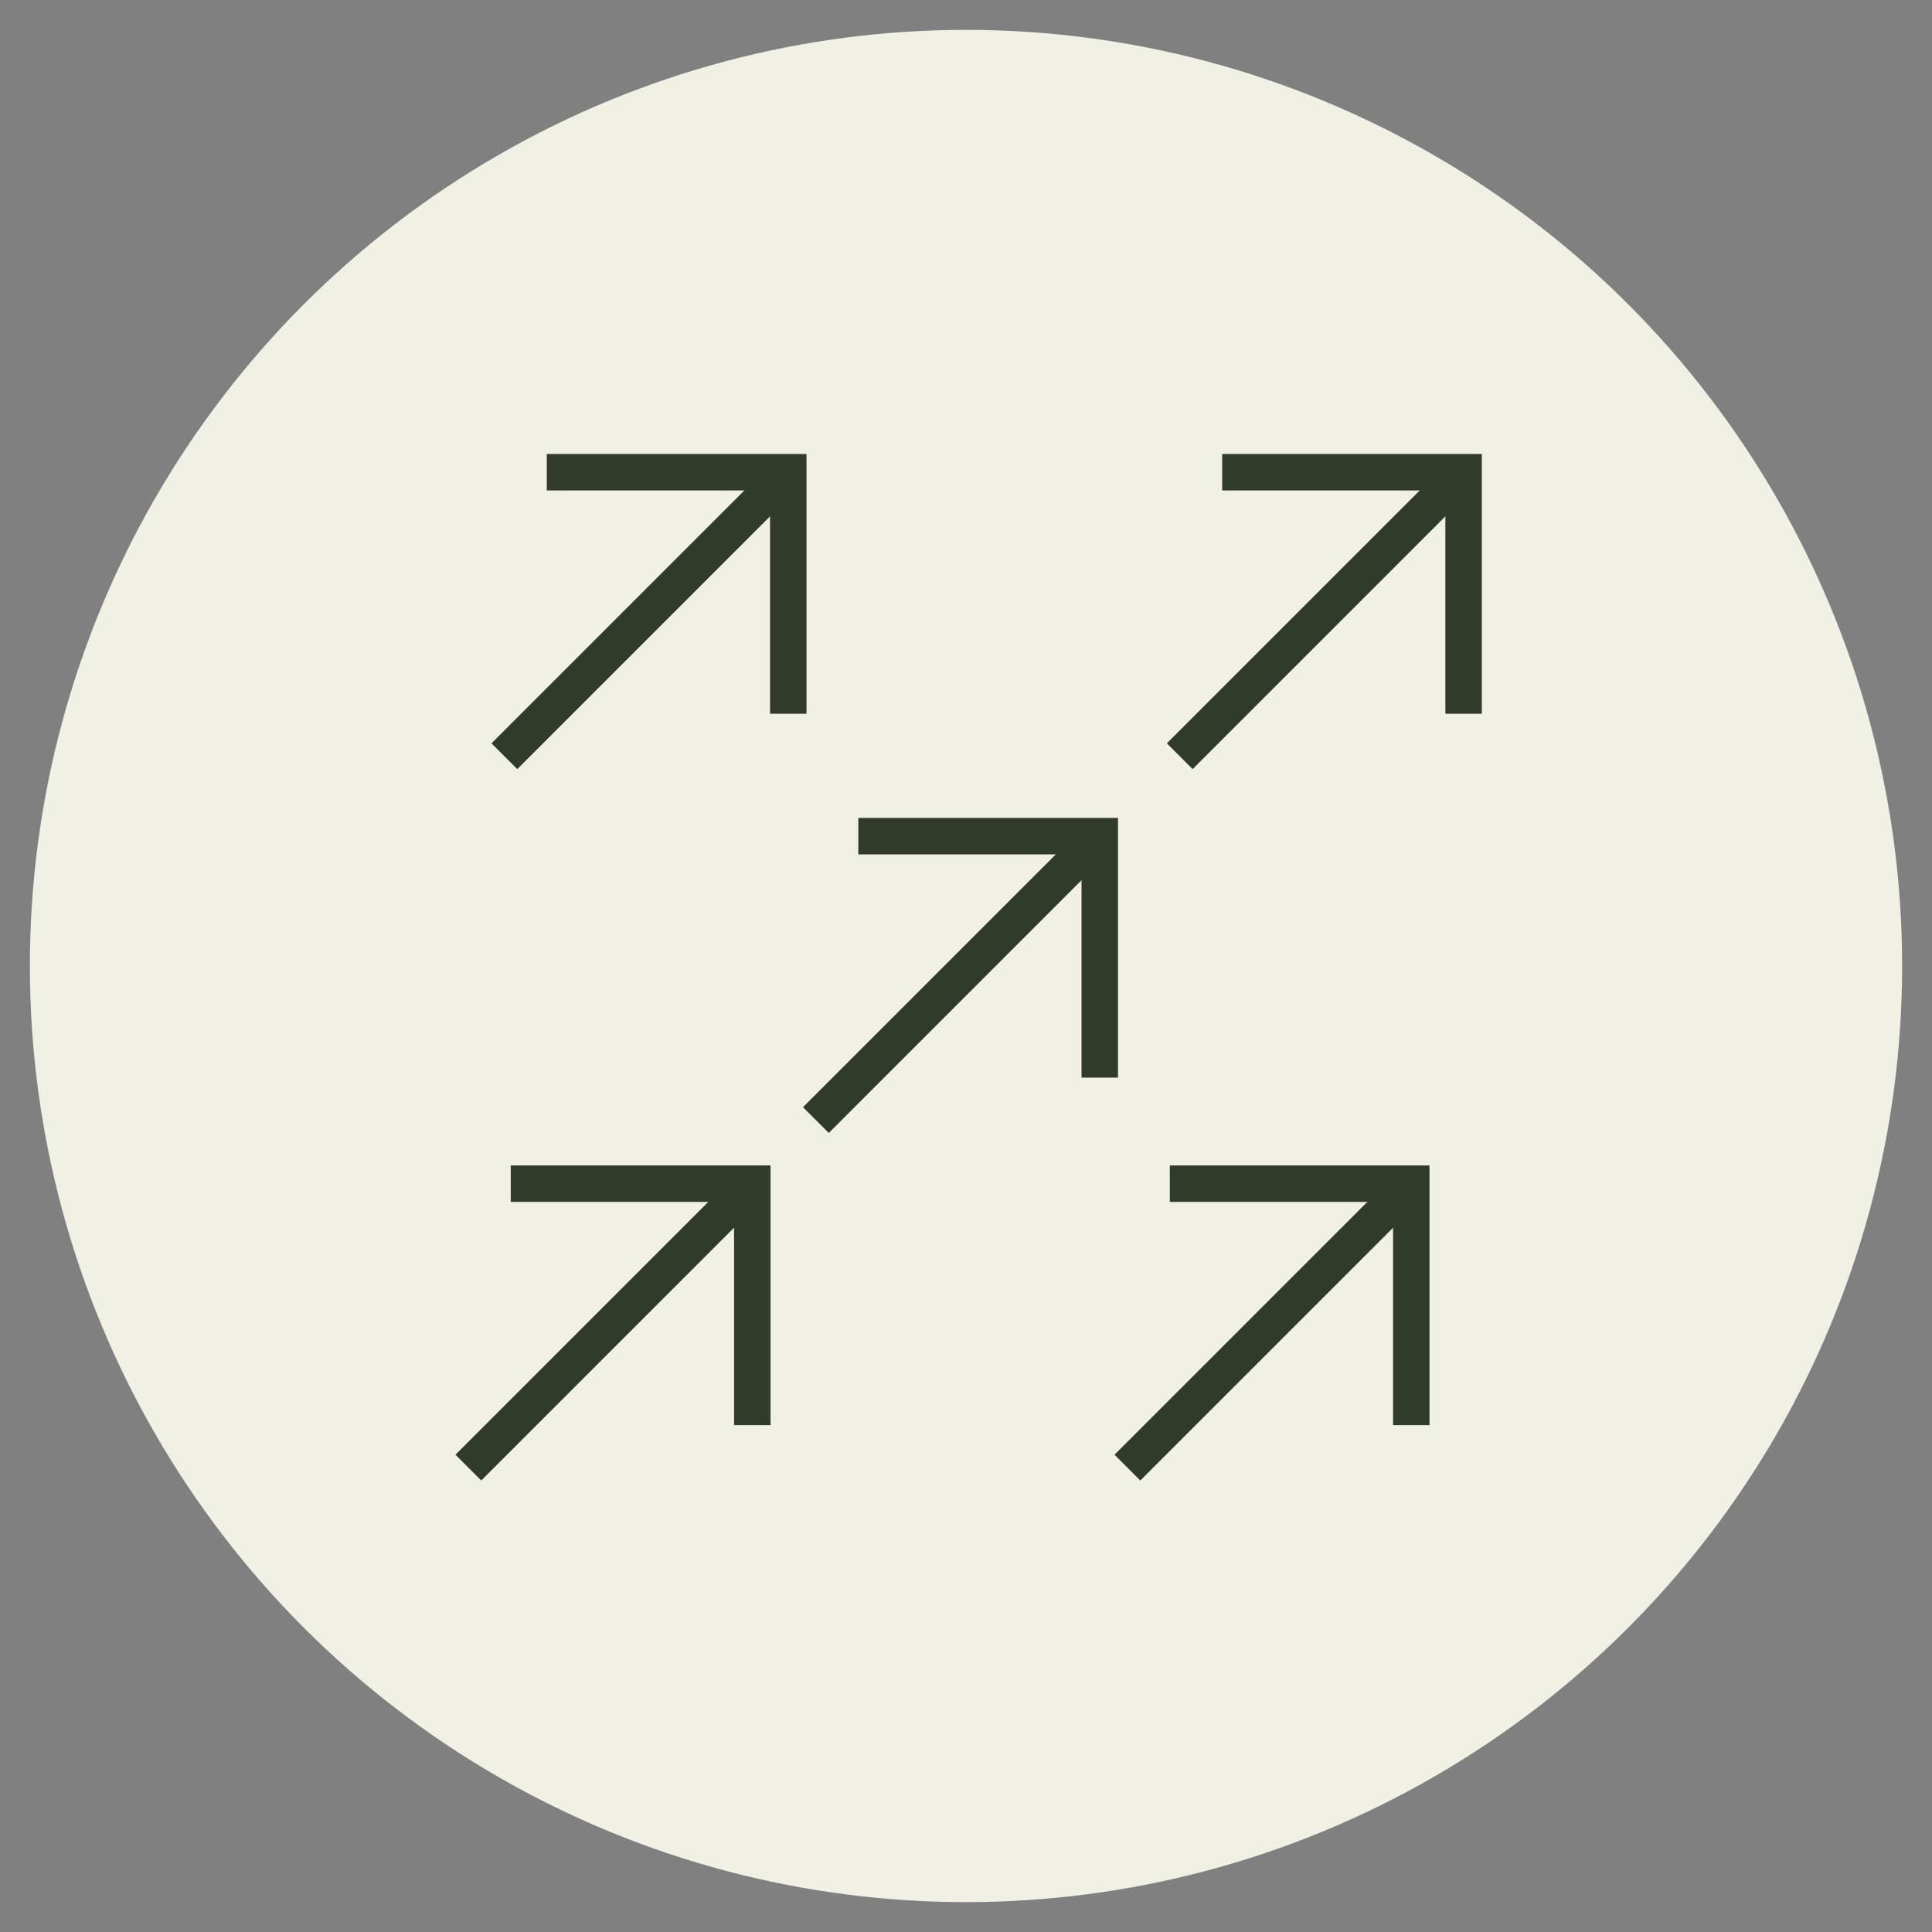
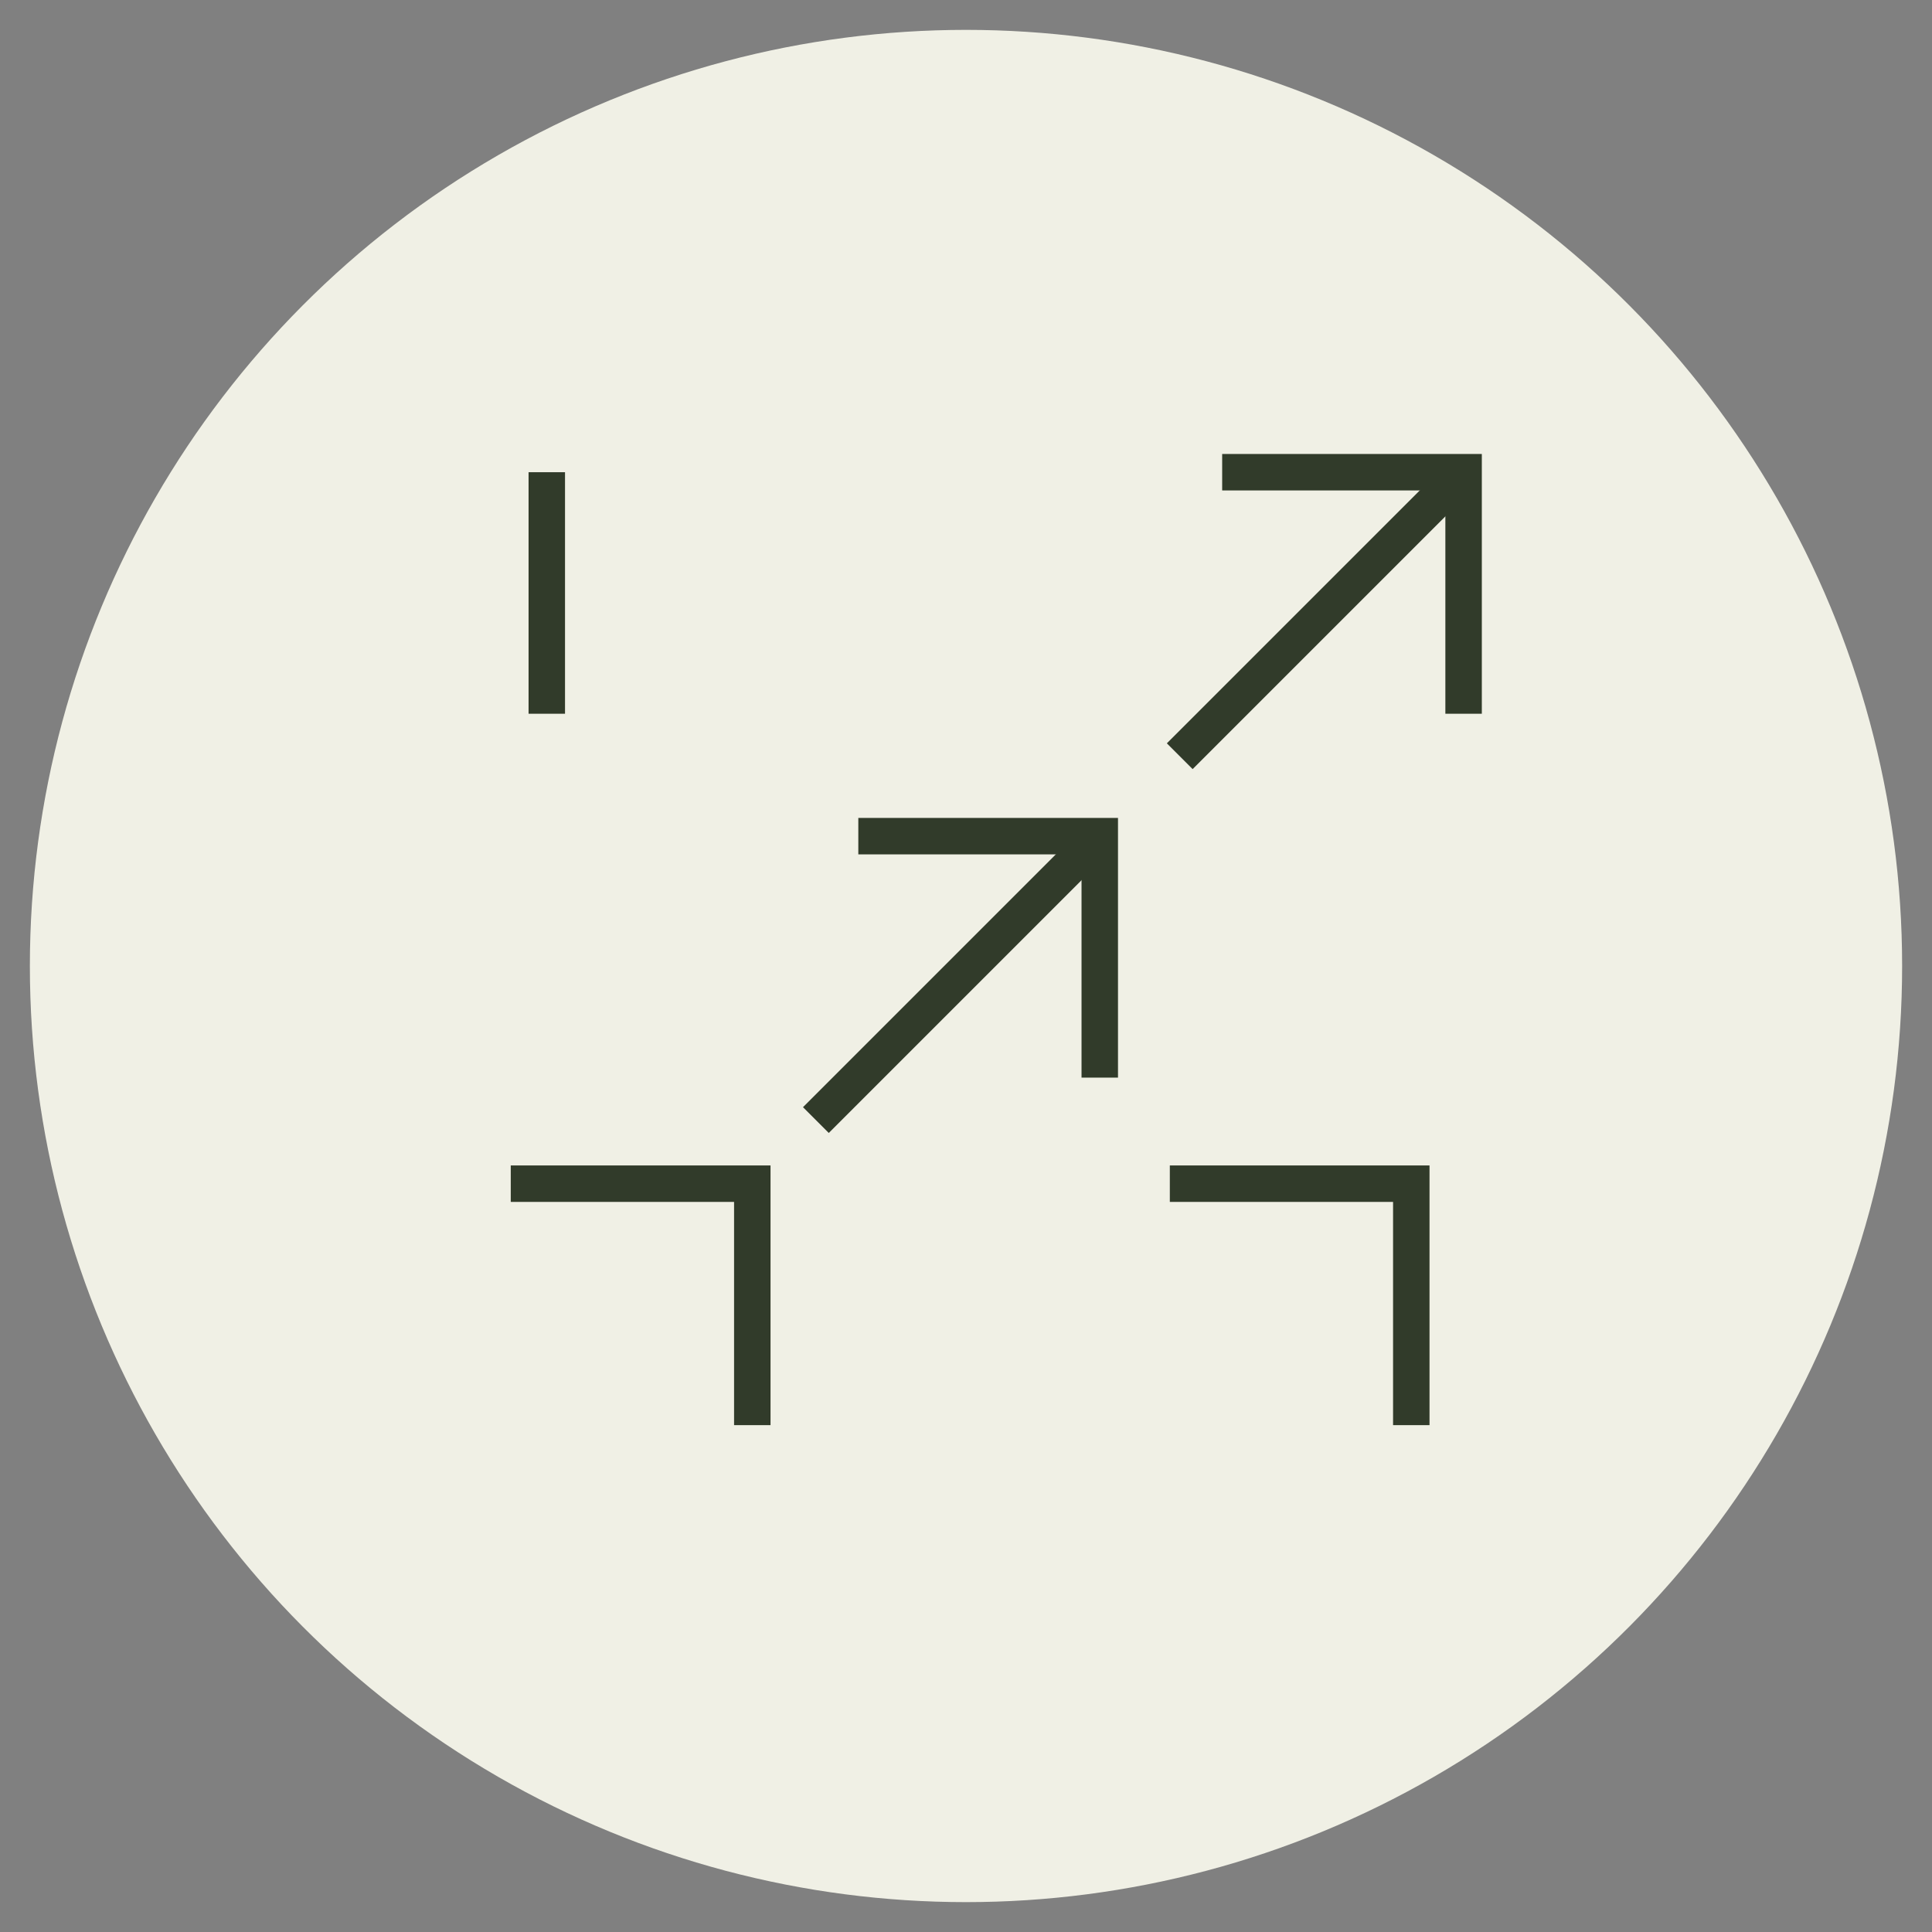
<svg xmlns="http://www.w3.org/2000/svg" width="106" height="106" viewBox="0 0 106 106">
  <rect x="0" y="0" width="106" height="106" fill="#808080" stroke="none" />
  <defs>
    <clipPath id="clip-path">
      <rect id="Rectangle_157" data-name="Rectangle 157" width="106" height="106" fill="none" stroke="#707070" stroke-width="1" />
    </clipPath>
  </defs>
  <g id="Group_362" data-name="Group 362" transform="translate(-944 -1723)">
    <g id="Group_361" data-name="Group 361" transform="translate(944 1723)">
      <g id="Group_360" data-name="Group 360" clip-path="url(#clip-path)">
        <circle id="Ellipse_120" data-name="Ellipse 120" cx="51.361" cy="51.361" r="51.361" transform="translate(1.639 1.639)" fill="#f0f0e5" />
        <path id="Path_288" data-name="Path 288" d="M14.365,13.994H27.612V27.242" transform="translate(32.727 31.882)" fill="none" stroke="#313b2a" stroke-miterlimit="10" stroke-width="2" />
        <line id="Line_190" data-name="Line 190" y1="15.218" x2="15.218" transform="translate(44.764 46.235)" fill="none" stroke="#313b2a" stroke-miterlimit="10" stroke-width="2" />
        <path id="Path_289" data-name="Path 289" d="M20.454,7.9H33.7V21.152" transform="translate(46.601 18.008)" fill="none" stroke="#313b2a" stroke-miterlimit="10" stroke-width="2" />
        <line id="Line_191" data-name="Line 191" y1="15.218" x2="15.218" transform="translate(64.727 26.272)" fill="none" stroke="#313b2a" stroke-miterlimit="10" stroke-width="2" />
        <path id="Path_290" data-name="Path 290" d="M8.548,19.81H21.8V33.058" transform="translate(19.475 45.133)" fill="none" stroke="#313b2a" stroke-miterlimit="10" stroke-width="2" />
-         <line id="Line_192" data-name="Line 192" y1="15.218" x2="15.218" transform="translate(25.696 65.303)" fill="none" stroke="#313b2a" stroke-miterlimit="10" stroke-width="2" />
        <path id="Path_291" data-name="Path 291" d="M19.578,19.81H32.826V33.058" transform="translate(44.605 45.133)" fill="none" stroke="#313b2a" stroke-miterlimit="10" stroke-width="2" />
-         <line id="Line_193" data-name="Line 193" y1="15.218" x2="15.218" transform="translate(61.856 65.303)" fill="none" stroke="#313b2a" stroke-miterlimit="10" stroke-width="2" />
-         <path id="Path_292" data-name="Path 292" d="M9.151,7.9H22.4V21.152" transform="translate(20.849 18.008)" fill="none" stroke="#313b2a" stroke-miterlimit="10" stroke-width="2" />
-         <line id="Line_194" data-name="Line 194" y1="15.218" x2="15.218" transform="translate(27.673 26.272)" fill="none" stroke="#313b2a" stroke-miterlimit="10" stroke-width="2" />
+         <path id="Path_292" data-name="Path 292" d="M9.151,7.9V21.152" transform="translate(20.849 18.008)" fill="none" stroke="#313b2a" stroke-miterlimit="10" stroke-width="2" />
      </g>
    </g>
  </g>
</svg>